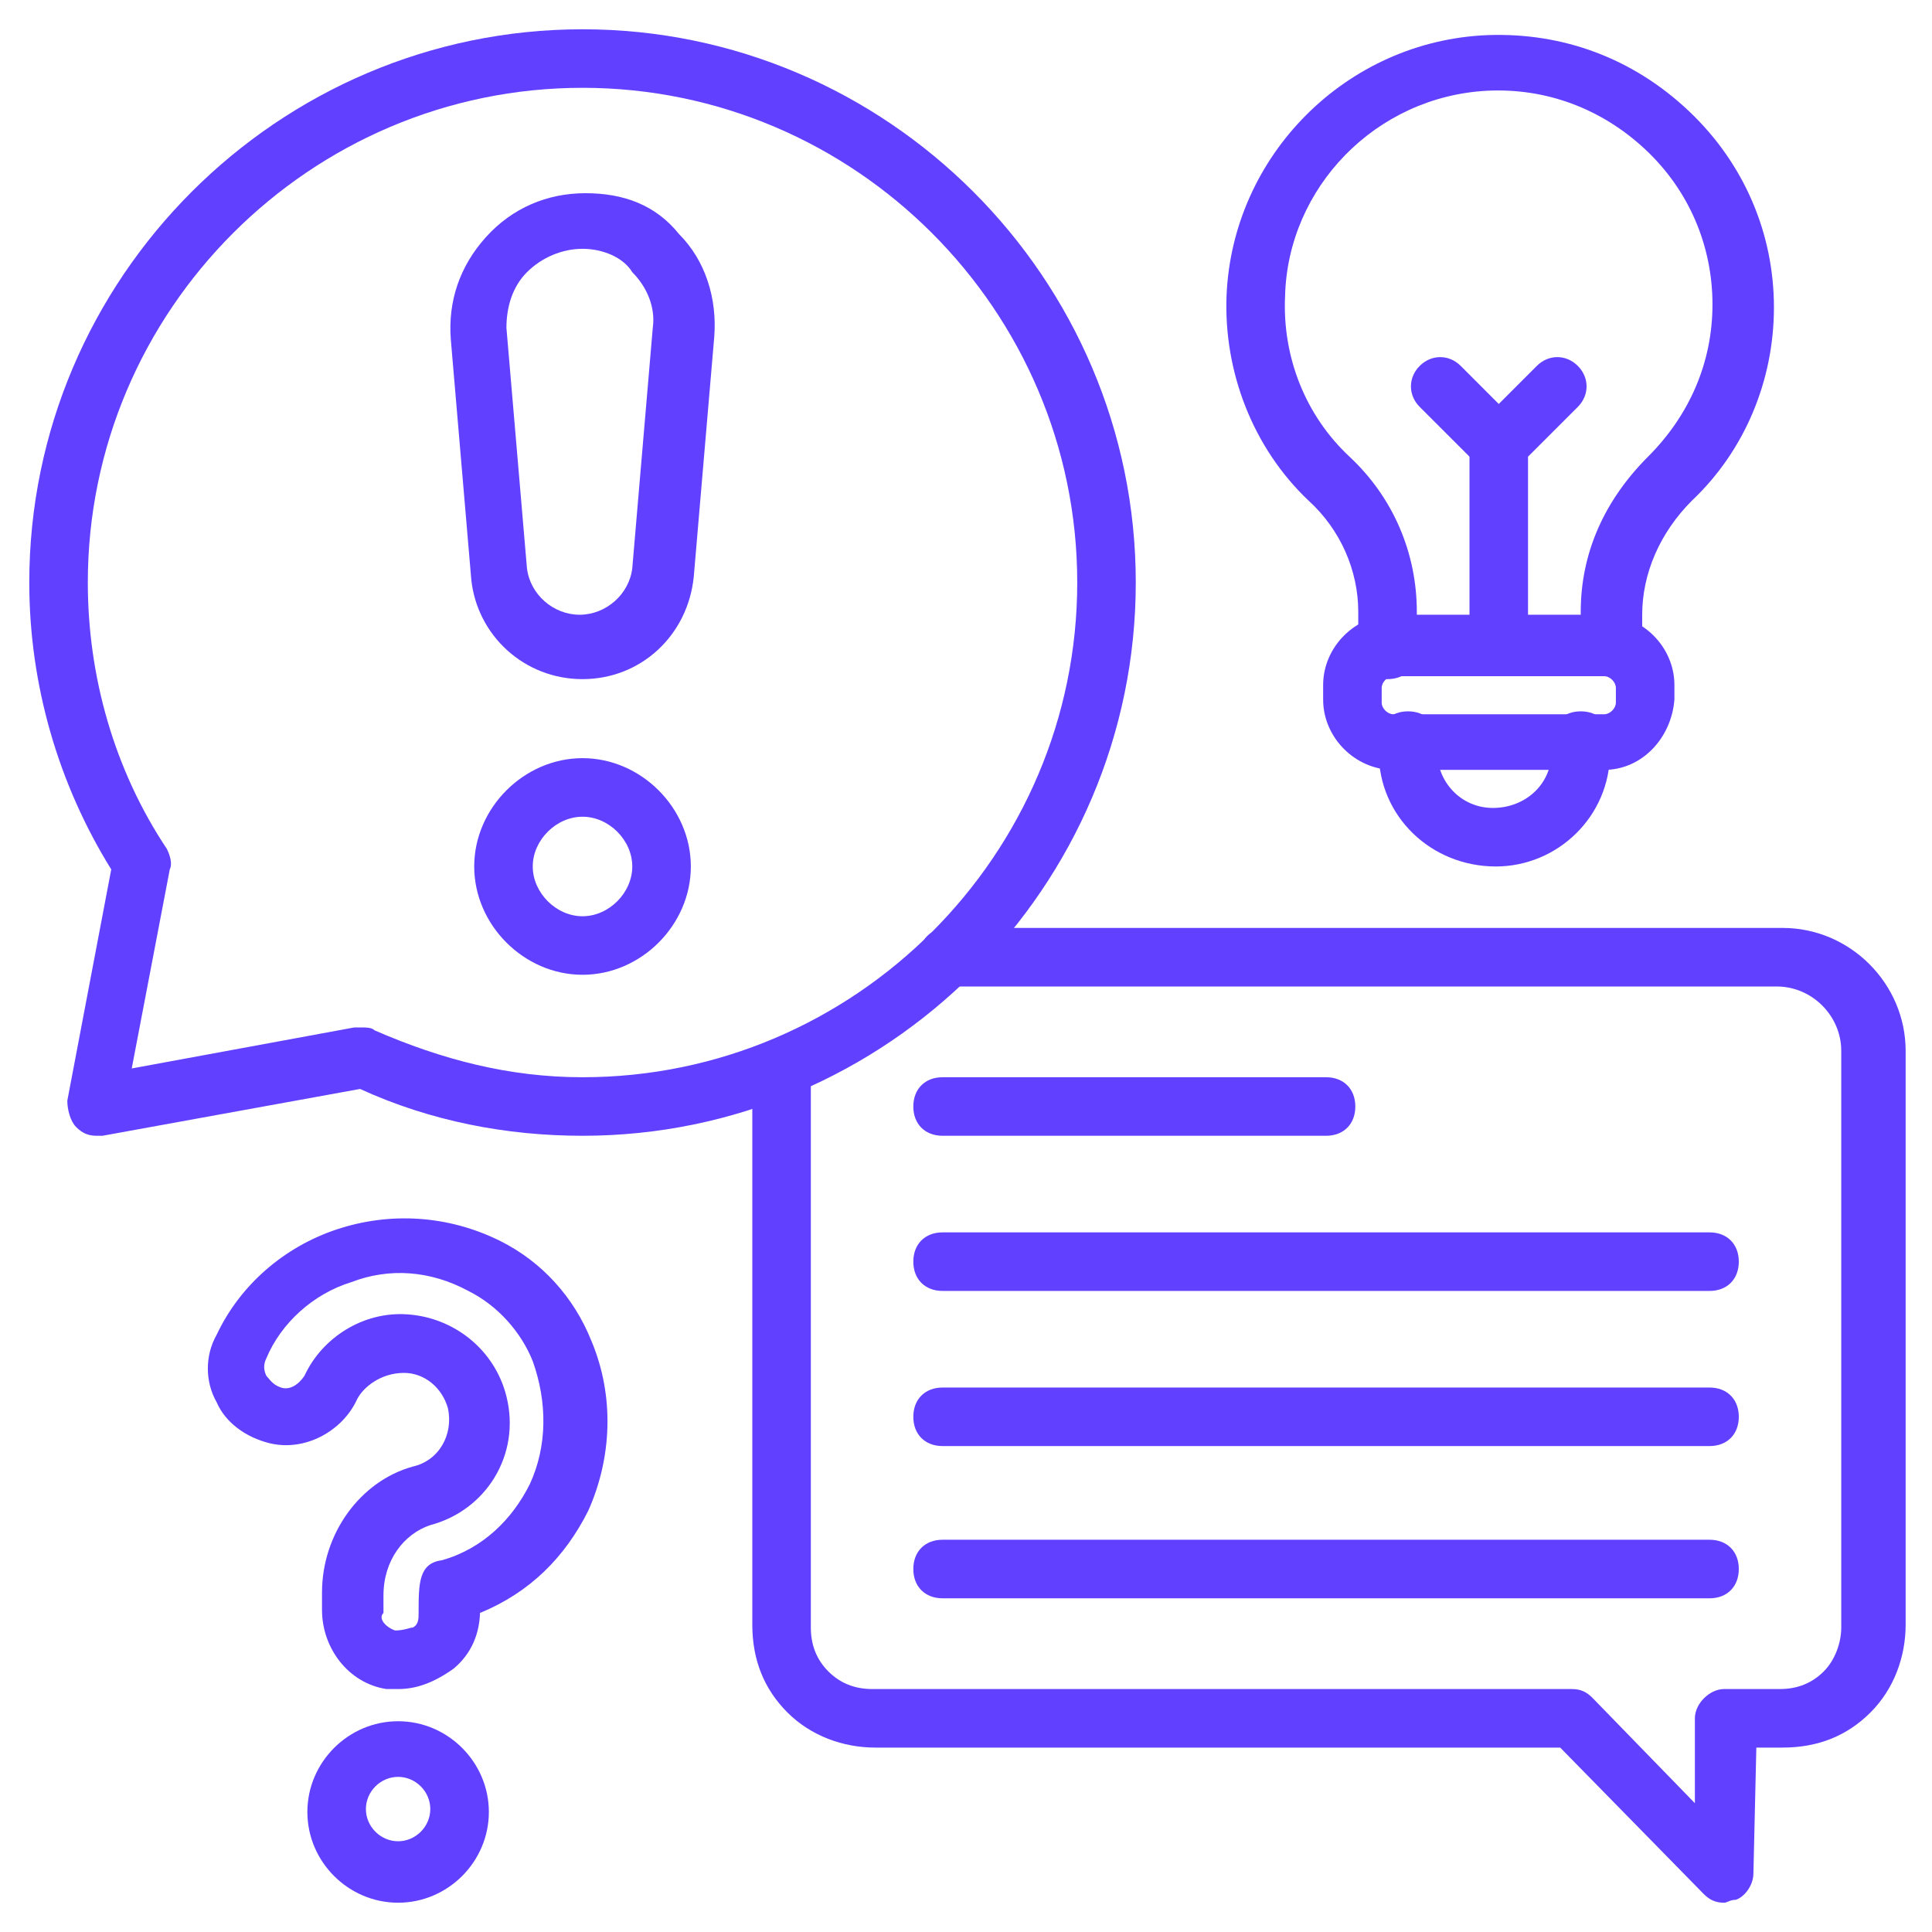
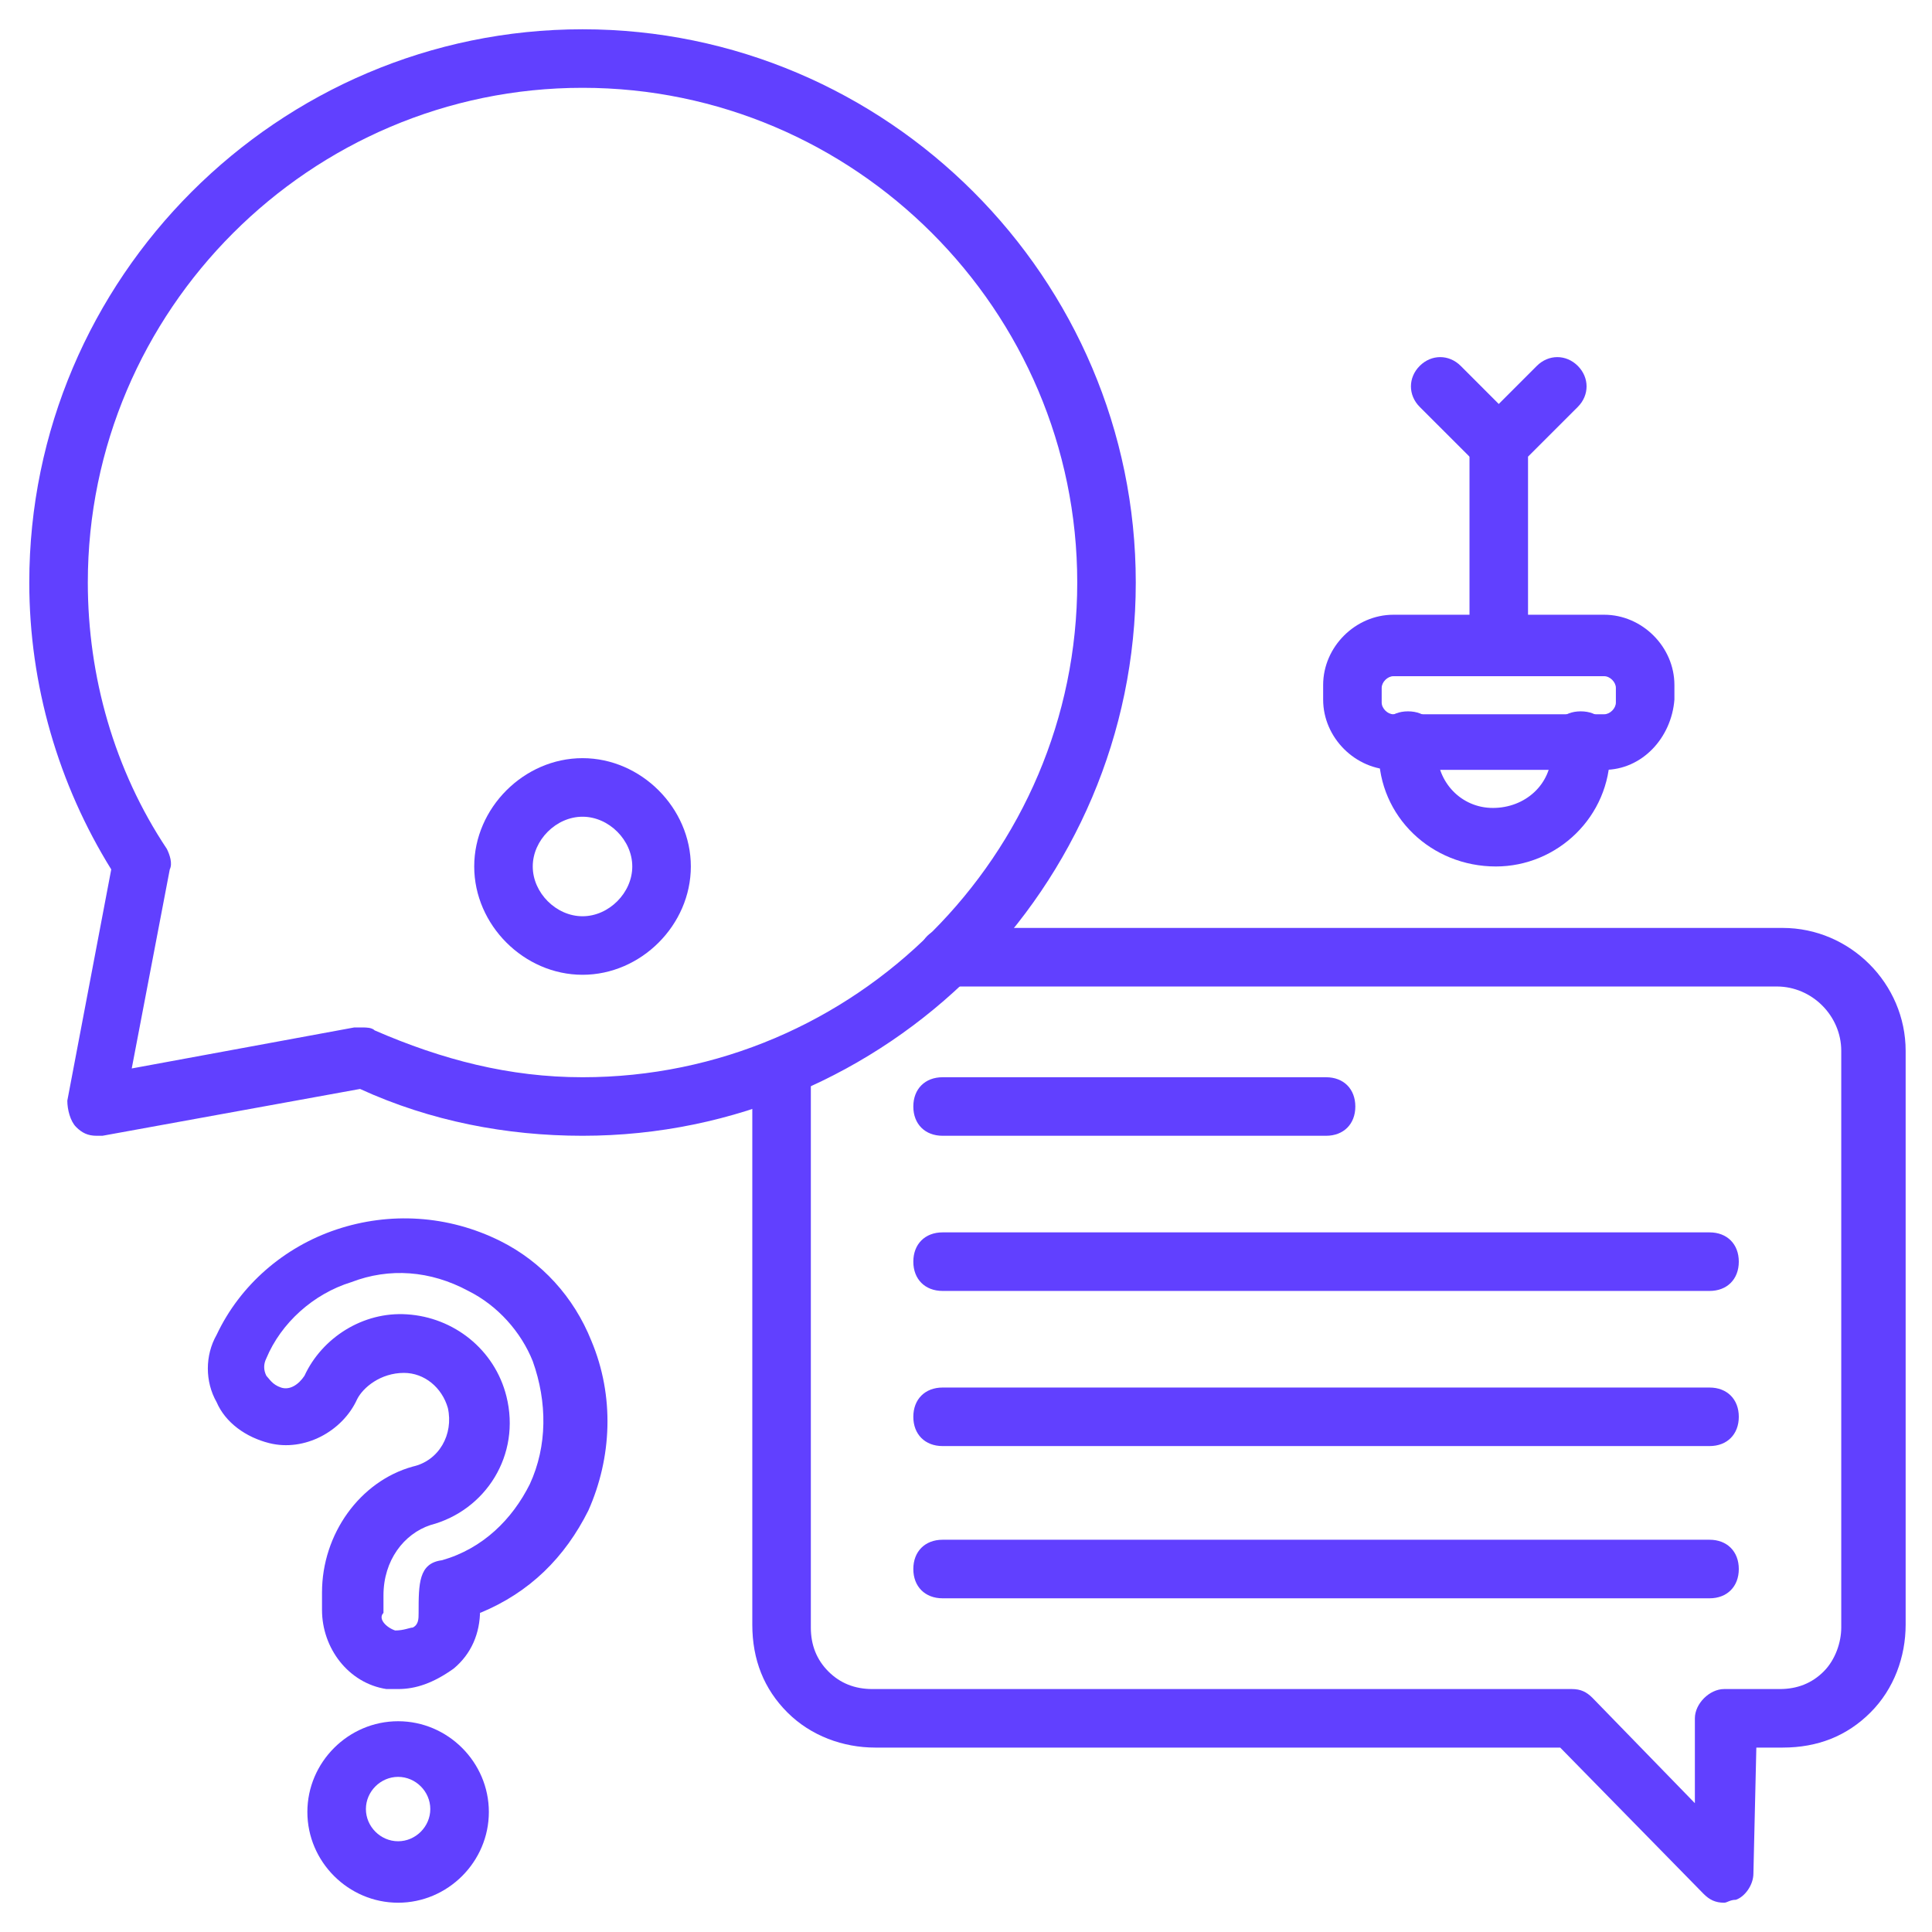
<svg xmlns="http://www.w3.org/2000/svg" width="64" height="64" viewBox="0 0 64 64" fill="none">
  <path d="M57.115 63.03C56.824 63.03 56.63 62.933 56.436 62.739L51.684 57.891H28.994C27.927 57.891 26.86 57.503 26.084 56.727C25.309 55.952 24.921 54.982 24.921 53.818V35.879C24.921 35.297 25.309 34.909 25.891 34.909C26.472 34.909 26.86 35.297 26.86 35.879V53.915C26.86 54.497 27.054 54.982 27.442 55.37C27.83 55.758 28.315 55.952 28.897 55.952H52.072C52.363 55.952 52.557 56.048 52.751 56.242L56.145 59.733V56.921C56.145 56.436 56.63 55.952 57.115 55.952H58.957C59.539 55.952 60.024 55.758 60.412 55.37C60.8 54.982 60.994 54.4 60.994 53.915V34.812C60.994 33.648 60.024 32.679 58.86 32.679H31.418C30.836 32.679 30.448 32.291 30.448 31.709C30.448 31.127 30.836 30.739 31.418 30.739H59.054C61.285 30.739 63.127 32.582 63.127 34.812V53.818C63.127 54.885 62.739 55.952 61.963 56.727C61.188 57.503 60.218 57.891 59.054 57.891H58.181L58.084 62.061C58.084 62.449 57.794 62.836 57.503 62.933C57.309 62.933 57.212 63.03 57.115 63.03Z" fill="#6140FF" />
  <path d="M3.2 37.624C2.909 37.624 2.715 37.527 2.521 37.333C2.327 37.139 2.23 36.752 2.23 36.461L3.685 28.8C1.939 25.988 0.97 22.691 0.97 19.297C0.97 9.212 9.212 0.97 19.297 0.97C29.382 0.97 37.624 9.212 37.624 19.297C37.624 29.382 29.382 37.624 19.297 37.624C16.776 37.624 14.255 37.139 11.927 36.073L3.394 37.624C3.297 37.624 3.297 37.624 3.2 37.624ZM12.024 34.036C12.121 34.036 12.315 34.036 12.412 34.133C14.643 35.103 16.873 35.685 19.297 35.685C28.315 35.685 35.685 28.315 35.685 19.297C35.685 10.279 28.315 2.909 19.297 2.909C10.279 2.909 2.909 10.279 2.909 19.297C2.909 22.4 3.782 25.503 5.527 28.121C5.624 28.315 5.721 28.606 5.624 28.8L4.364 35.394L11.733 34.036H12.024Z" fill="#6140FF" />
  <path d="M13.188 55.952C13.091 55.952 12.897 55.952 12.8 55.952C11.539 55.758 10.667 54.594 10.667 53.333V52.752C10.667 50.812 11.927 49.067 13.673 48.582C14.545 48.388 15.03 47.515 14.836 46.642C14.642 45.964 14.06 45.479 13.382 45.479C12.606 45.479 12.024 45.964 11.83 46.352C11.345 47.418 10.085 48.097 8.921 47.806C8.145 47.612 7.467 47.127 7.176 46.449C6.788 45.77 6.788 44.897 7.176 44.218C7.951 42.57 9.406 41.309 11.151 40.727C12.897 40.145 14.836 40.242 16.582 41.115C17.939 41.794 19.006 42.958 19.588 44.412C20.364 46.255 20.267 48.291 19.491 50.036C18.715 51.588 17.551 52.752 15.903 53.43V53.333C15.903 54.109 15.612 54.788 15.03 55.273C14.351 55.758 13.77 55.952 13.188 55.952ZM13.091 54.012C13.382 54.012 13.576 53.915 13.673 53.915C13.867 53.818 13.867 53.624 13.867 53.43C13.867 52.461 13.867 51.782 14.642 51.685C16 51.297 16.97 50.327 17.551 49.164C18.133 47.903 18.133 46.449 17.648 45.091C17.261 44.121 16.485 43.248 15.515 42.764C14.255 42.085 12.897 41.988 11.636 42.473C10.376 42.861 9.309 43.83 8.824 44.994C8.727 45.188 8.727 45.382 8.824 45.576C8.921 45.673 9.018 45.867 9.309 45.964C9.6 46.061 9.891 45.867 10.085 45.576C10.667 44.315 12.024 43.443 13.479 43.539C15.03 43.636 16.388 44.703 16.776 46.255C17.261 48.194 16.097 50.036 14.255 50.521C13.382 50.812 12.703 51.685 12.703 52.849V53.43C12.509 53.624 12.8 53.915 13.091 54.012Z" fill="#6140FF" />
  <path d="M13.188 63.03C11.539 63.03 10.182 61.673 10.182 60.024C10.182 58.376 11.539 57.018 13.188 57.018C14.836 57.018 16.194 58.376 16.194 60.024C16.194 61.673 14.836 63.03 13.188 63.03ZM13.188 58.861C12.606 58.861 12.121 59.346 12.121 59.927C12.121 60.509 12.606 60.994 13.188 60.994C13.77 60.994 14.254 60.509 14.254 59.927C14.254 59.346 13.77 58.861 13.188 58.861Z" fill="#6140FF" />
-   <path d="M53.334 22.4C52.752 22.4 52.364 22.012 52.364 21.43V20.267C52.364 18.327 53.14 16.582 54.594 15.127C55.952 13.77 56.728 12.024 56.728 10.085C56.728 8.145 55.952 6.303 54.497 4.945C53.043 3.588 51.2 2.909 49.261 3.006C45.576 3.2 42.667 6.206 42.57 9.794C42.473 11.83 43.249 13.77 44.703 15.127C46.158 16.485 46.934 18.327 46.934 20.267V21.527C46.934 22.109 46.546 22.497 45.964 22.497C45.382 22.497 44.994 22.109 44.994 21.527V20.267C44.994 18.909 44.413 17.552 43.346 16.582C41.503 14.836 40.534 12.315 40.631 9.794C40.825 5.139 44.606 1.358 49.261 1.164C51.782 1.067 54.109 1.939 55.952 3.685C57.794 5.43 58.764 7.758 58.764 10.182C58.764 12.606 57.794 14.933 56.049 16.582C54.982 17.648 54.4 19.006 54.4 20.364V21.527C54.303 22.012 53.819 22.4 53.334 22.4Z" fill="#6140FF" />
  <path d="M53.14 25.503H46.158C44.898 25.503 43.831 24.436 43.831 23.176V22.691C43.831 21.43 44.898 20.364 46.158 20.364H53.14C54.401 20.364 55.467 21.43 55.467 22.691V23.176C55.37 24.436 54.401 25.503 53.14 25.503ZM46.158 22.4C45.964 22.4 45.77 22.594 45.77 22.788V23.273C45.77 23.467 45.964 23.661 46.158 23.661H53.14C53.334 23.661 53.528 23.467 53.528 23.273V22.788C53.528 22.594 53.334 22.4 53.14 22.4H46.158Z" fill="#6140FF" />
  <path d="M49.552 28.703C47.418 28.703 45.673 27.055 45.673 24.921V24.533C45.673 23.951 46.061 23.564 46.642 23.564C47.224 23.564 47.612 23.951 47.612 24.533V24.921C47.612 25.891 48.388 26.764 49.455 26.764C50.521 26.764 51.394 25.988 51.394 24.921V24.533C51.394 23.951 51.782 23.564 52.364 23.564C52.946 23.564 53.334 23.951 53.334 24.533V24.921C53.334 27.055 51.588 28.703 49.552 28.703Z" fill="#6140FF" />
  <path d="M49.648 22.4C49.067 22.4 48.679 22.012 48.679 21.43V14.739C48.679 14.448 48.776 14.255 48.97 14.061L50.909 12.121C51.297 11.733 51.879 11.733 52.267 12.121C52.654 12.509 52.654 13.091 52.267 13.479L50.618 15.127V21.43C50.618 22.012 50.133 22.4 49.648 22.4Z" fill="#6140FF" />
  <path d="M49.648 15.709C49.357 15.709 49.163 15.612 48.97 15.418L47.03 13.479C46.642 13.091 46.642 12.509 47.03 12.121C47.418 11.733 48 11.733 48.388 12.121L50.327 14.061C50.715 14.448 50.715 15.03 50.327 15.418C50.133 15.612 49.939 15.709 49.648 15.709Z" fill="#6140FF" />
-   <path d="M19.297 22.497C17.358 22.497 15.806 21.042 15.612 19.2L14.934 11.248C14.836 9.988 15.224 8.824 16.097 7.855C16.97 6.885 18.134 6.4 19.394 6.4C20.655 6.4 21.721 6.788 22.497 7.758C23.37 8.63 23.758 9.891 23.661 11.152L22.982 19.103C22.788 21.042 21.236 22.497 19.297 22.497ZM19.297 8.242C18.618 8.242 17.94 8.533 17.455 9.018C16.97 9.503 16.776 10.182 16.776 10.861L17.455 18.812C17.552 19.685 18.327 20.364 19.2 20.364C20.073 20.364 20.849 19.685 20.946 18.812L21.624 10.861C21.721 10.182 21.43 9.503 20.946 9.018C20.655 8.533 19.976 8.242 19.297 8.242Z" fill="#6140FF" />
  <path d="M19.297 32.291C17.358 32.291 15.709 30.642 15.709 28.703C15.709 26.764 17.358 25.115 19.297 25.115C21.236 25.115 22.885 26.764 22.885 28.703C22.885 30.642 21.236 32.291 19.297 32.291ZM19.297 27.055C18.424 27.055 17.648 27.83 17.648 28.703C17.648 29.576 18.424 30.352 19.297 30.352C20.17 30.352 20.945 29.576 20.945 28.703C20.945 27.83 20.17 27.055 19.297 27.055Z" fill="#6140FF" />
  <path d="M43.928 37.624H31.225C30.643 37.624 30.255 37.236 30.255 36.655C30.255 36.073 30.643 35.685 31.225 35.685H43.928C44.509 35.685 44.897 36.073 44.897 36.655C44.897 37.236 44.509 37.624 43.928 37.624Z" fill="#6140FF" />
  <path d="M56.631 42.764H31.225C30.643 42.764 30.255 42.376 30.255 41.794C30.255 41.212 30.643 40.824 31.225 40.824H56.631C57.212 40.824 57.6 41.212 57.6 41.794C57.6 42.376 57.212 42.764 56.631 42.764Z" fill="#6140FF" />
  <path d="M56.631 47.903H31.225C30.643 47.903 30.255 47.515 30.255 46.933C30.255 46.352 30.643 45.964 31.225 45.964H56.631C57.212 45.964 57.6 46.352 57.6 46.933C57.6 47.515 57.212 47.903 56.631 47.903Z" fill="#6140FF" />
  <path d="M56.631 52.946H31.225C30.643 52.946 30.255 52.558 30.255 51.976C30.255 51.394 30.643 51.006 31.225 51.006H56.631C57.212 51.006 57.6 51.394 57.6 51.976C57.6 52.558 57.212 52.946 56.631 52.946Z" fill="#6140FF" />
</svg>